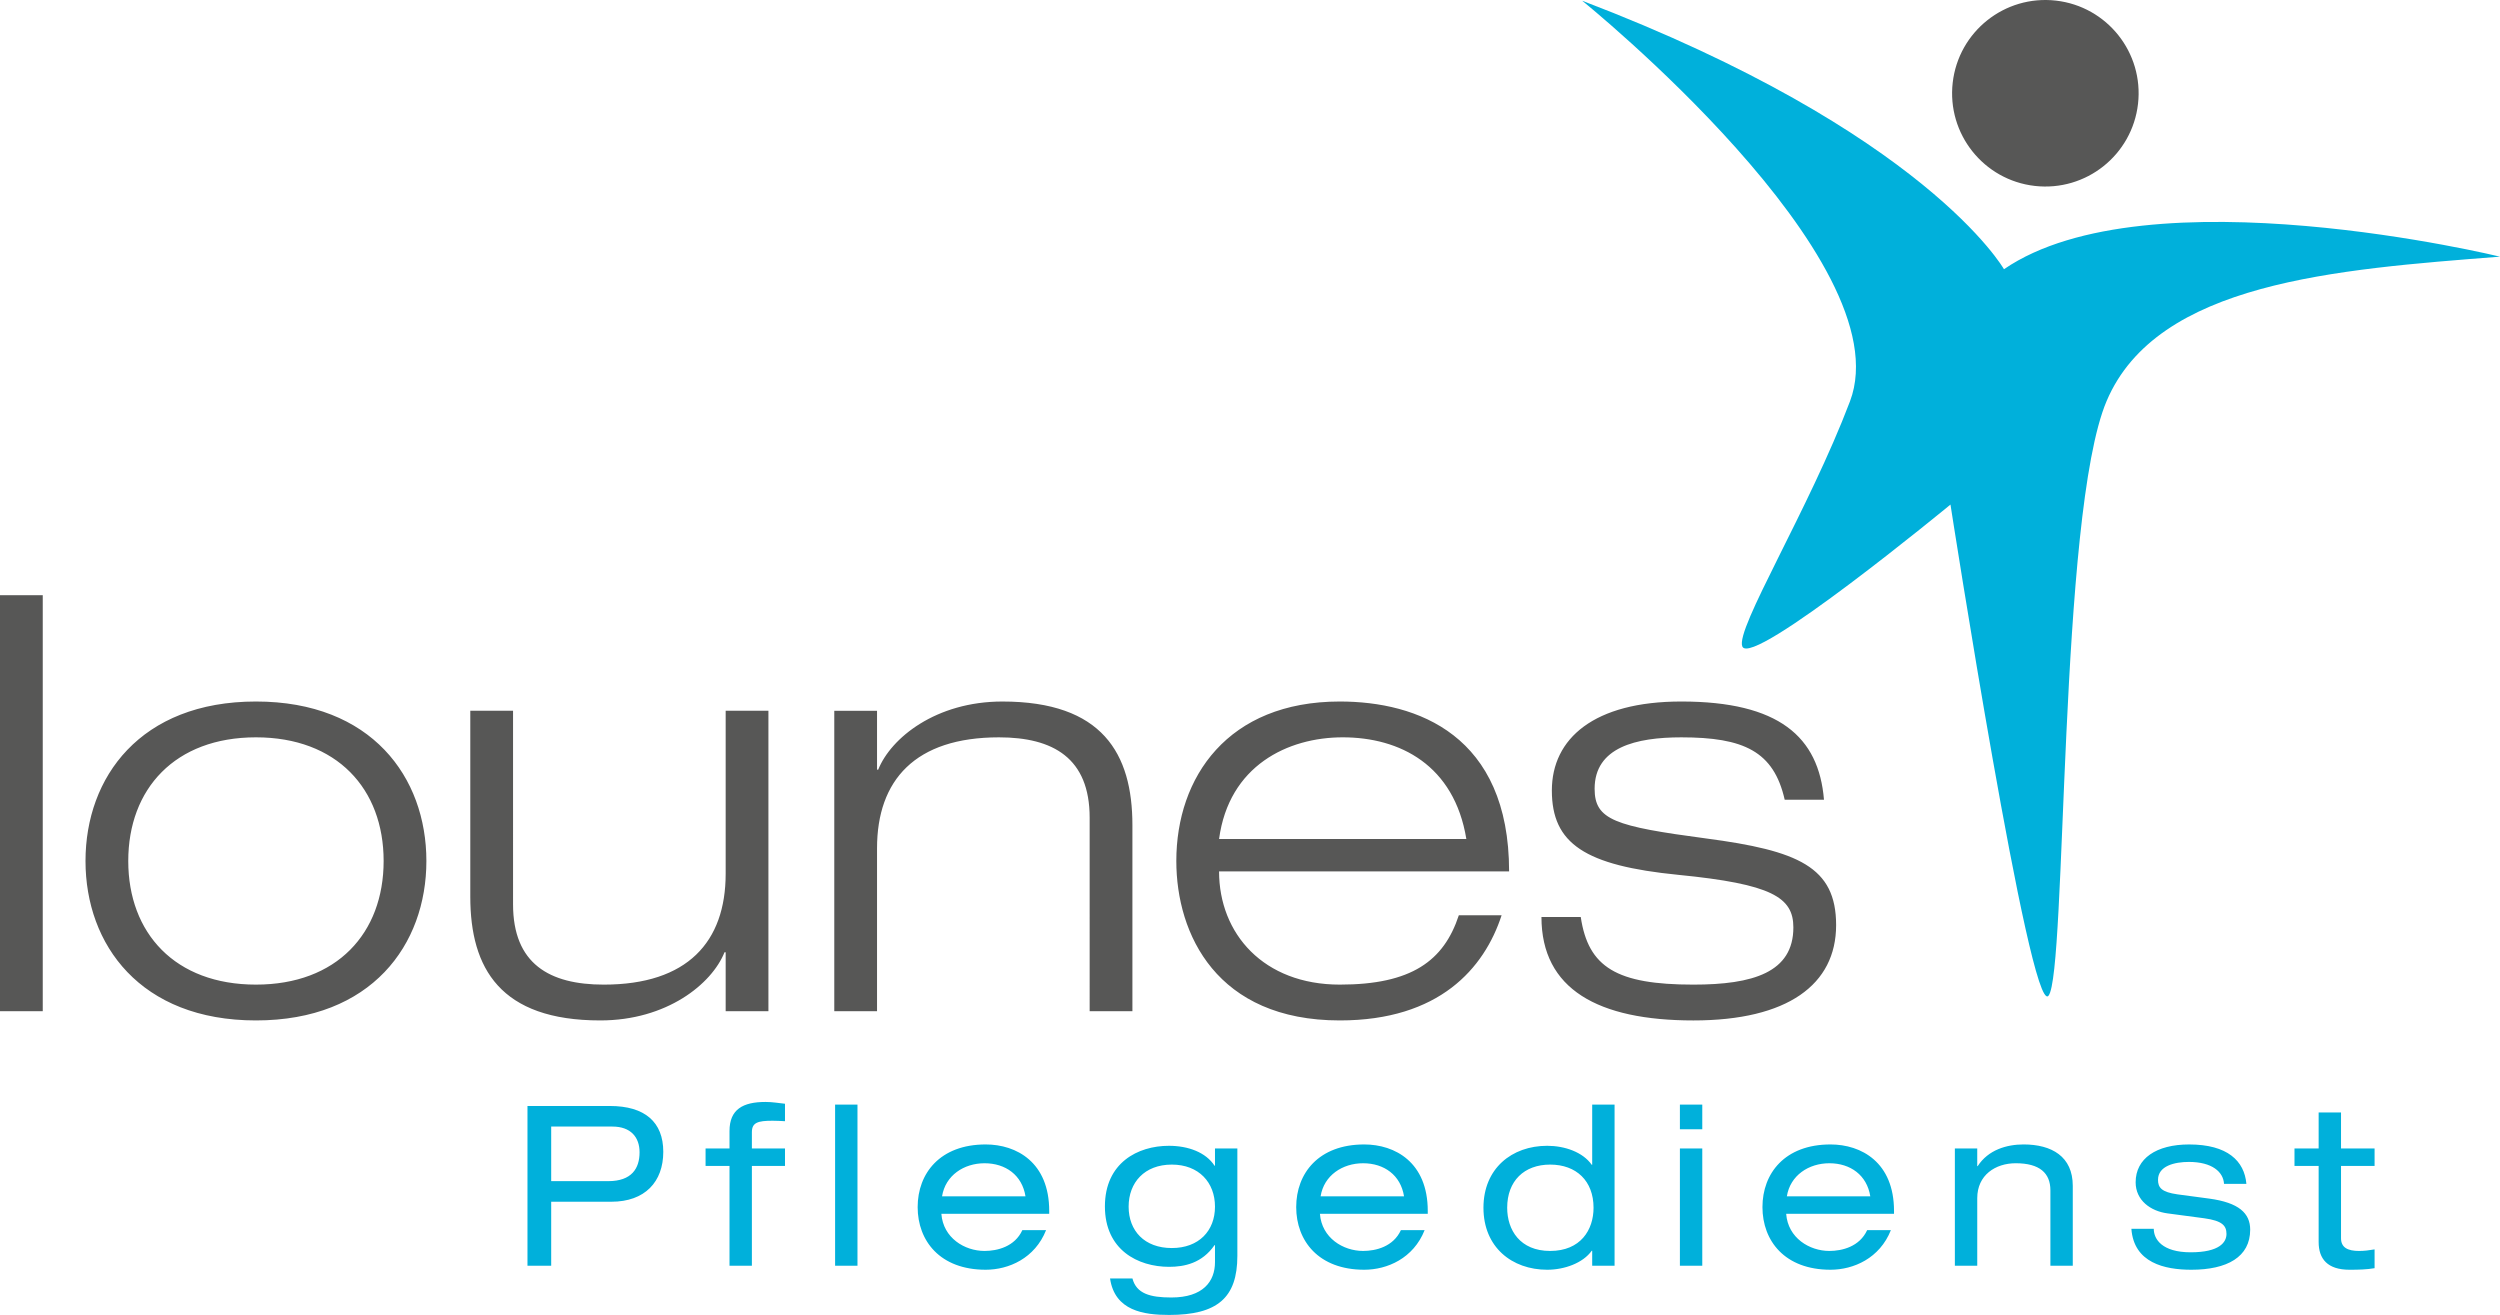
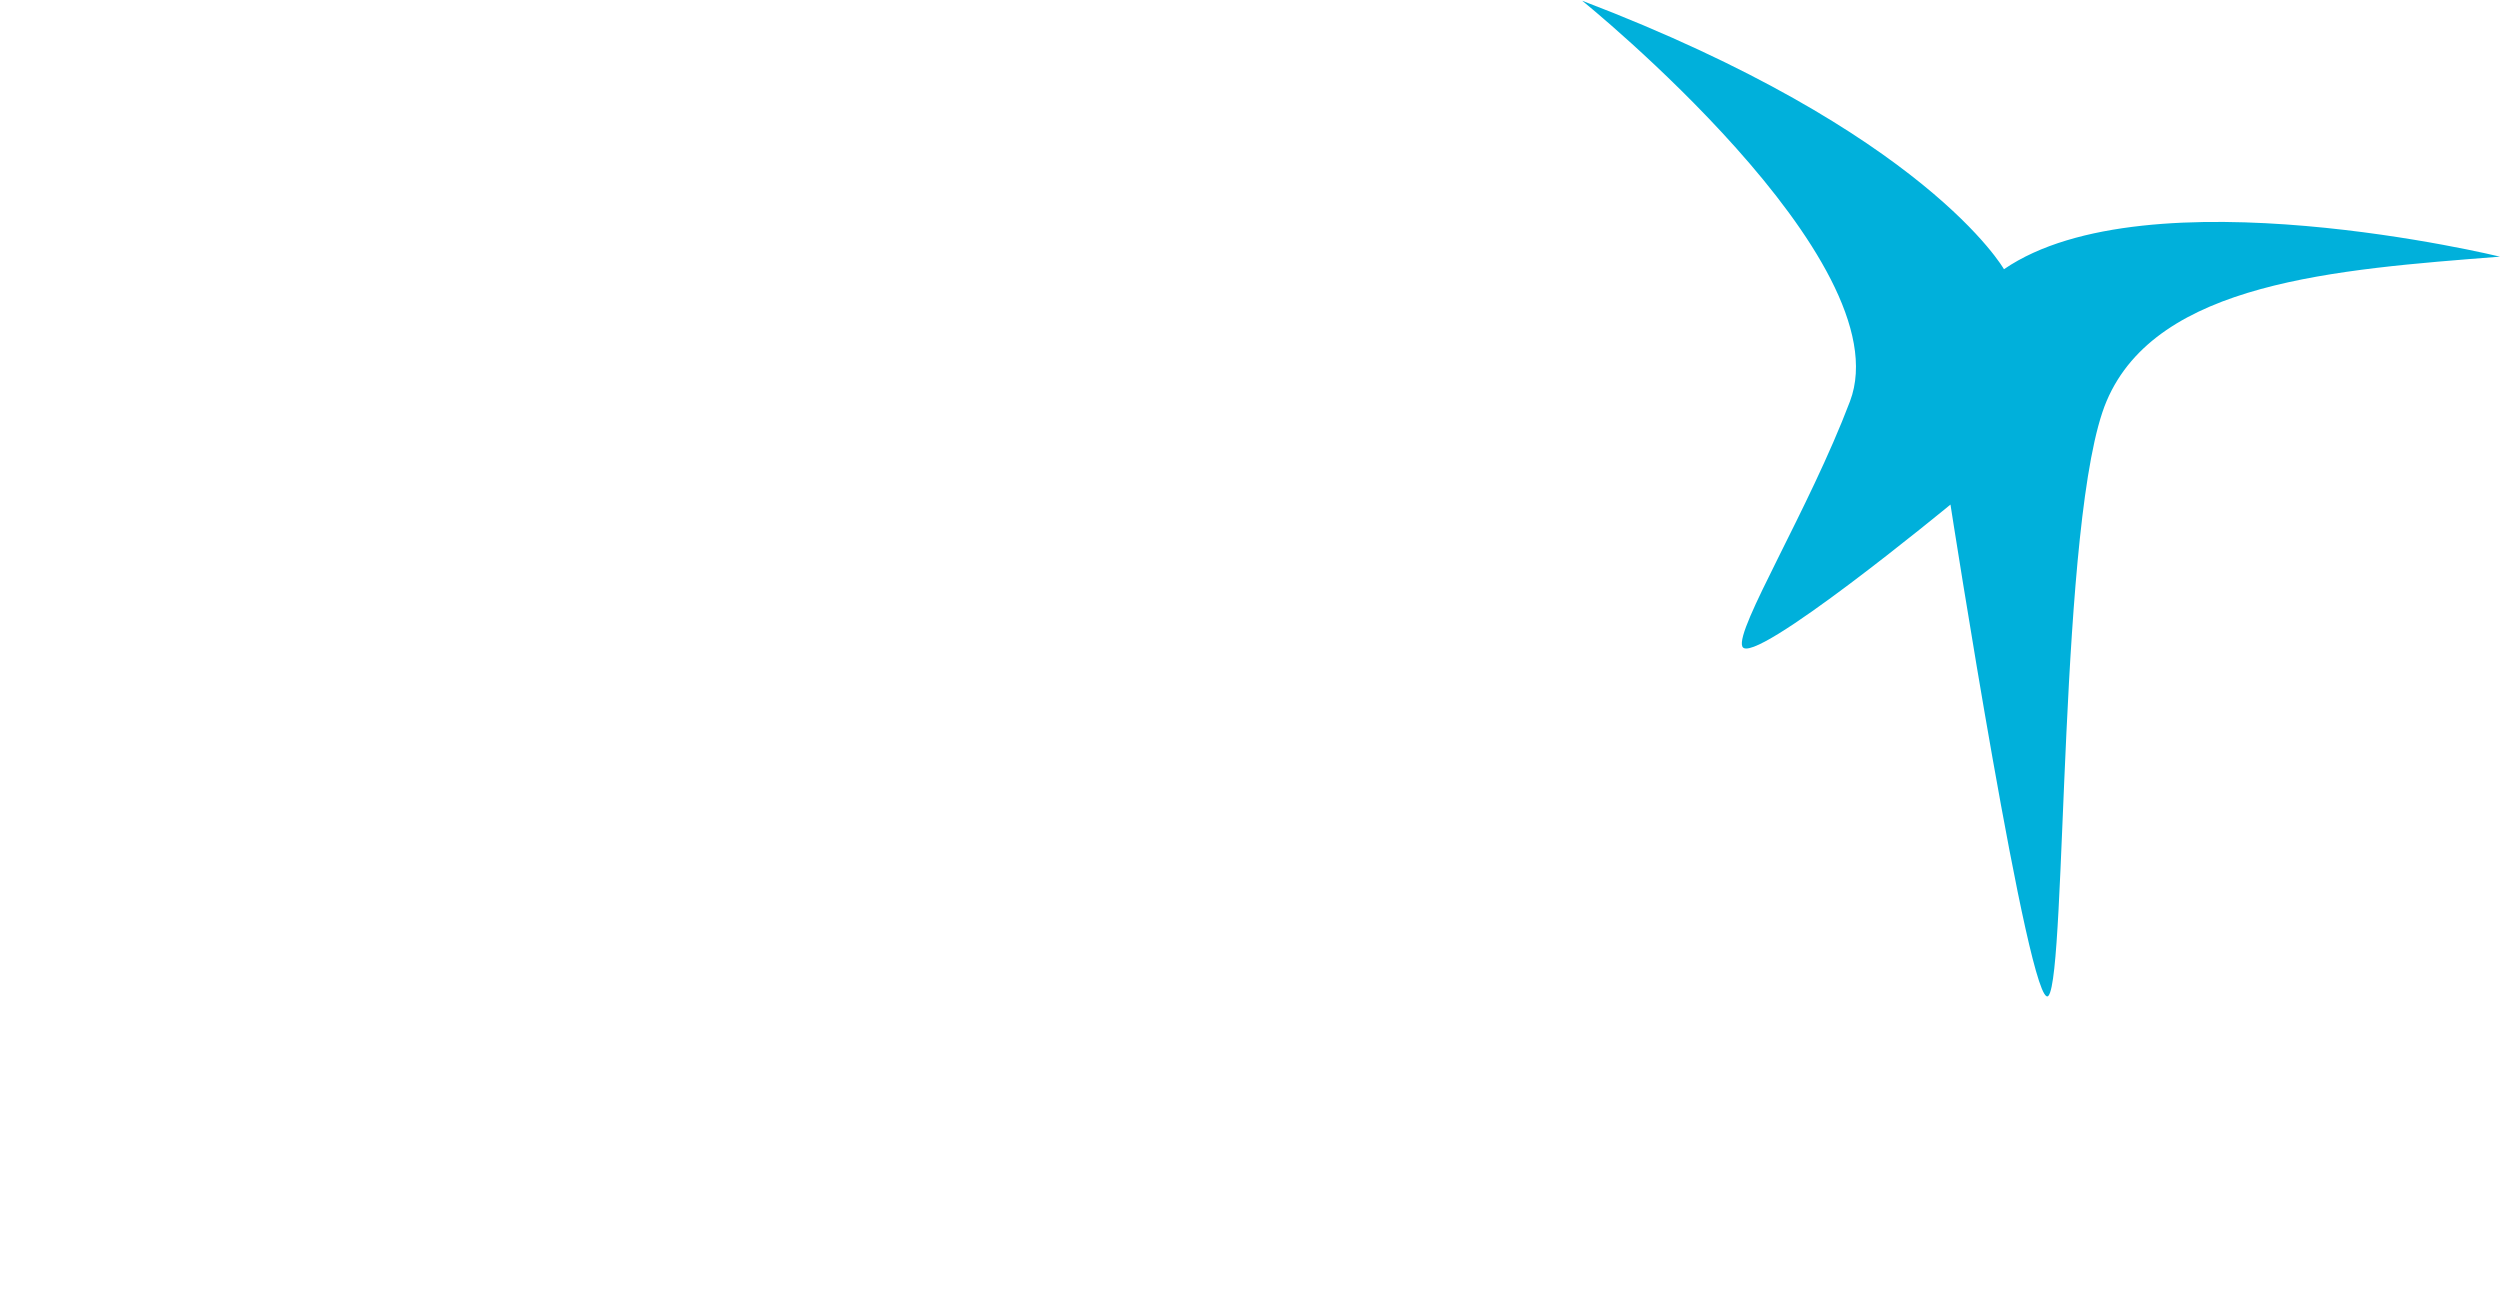
<svg xmlns="http://www.w3.org/2000/svg" version="1.1" id="Layer_1" x="0px" y="0px" width="335.223px" height="176.319px" viewBox="0 0 335.223 176.319" enable-background="new 0 0 335.223 176.319" xml:space="preserve">
  <g>
-     <path fill="#575756" d="M244.576,107.235c-0.697-8.445-6.043-13.17-19.135-13.17c-11.699,0-17.354,4.959-17.354,11.93   c0,7.127,4.416,10.072,16.966,11.313c12.551,1.238,15.418,3.02,15.418,7.049c0,6.043-5.424,7.67-13.402,7.67   c-10.305,0-14.101-2.324-15.107-9.064h-5.27c0,9.684,7.594,13.867,20.377,13.867c12.627,0,19.135-4.803,19.135-12.783   c0-7.824-5.113-9.992-17.432-11.619c-12.24-1.627-14.951-2.48-14.951-6.662c0-5.578,5.578-6.896,11.621-6.896   c8.367,0,12.395,1.859,13.867,8.367H244.576z M195.613,122.729c-2.014,6.121-6.352,9.297-15.959,9.297   c-10.225,0-16.19-6.818-16.19-15.184h38.89c0-18.283-12.317-22.777-22.699-22.777c-15.028,0-21.923,10.148-21.923,21.383   c0,9.838,5.423,21.381,21.923,21.381c13.326,0,19.369-6.973,21.693-14.1H195.613z M163.464,112.503   c1.317-9.838,9.22-13.635,16.579-13.635c7.669,0,14.952,3.719,16.579,13.635H163.464z M146.111,135.591h5.733v-24.947   c0-9.605-4.029-16.578-17.432-16.578c-8.909,0-14.952,4.881-16.656,9.141h-0.155v-7.9h-5.733v40.285h5.733v-21.848   c0-9.141,5.113-14.875,16.346-14.875c7.283,0,12.164,2.789,12.164,10.77V135.591z M97.304,135.591h5.733V95.306h-5.733v21.846   c0,9.143-5.113,14.875-16.347,14.875c-7.282,0-12.163-2.789-12.163-10.768V95.306h-5.733v24.945   c0,9.605,4.029,16.578,17.432,16.578c8.909,0,14.952-4.881,16.656-9.141h0.155V135.591z M11.465,115.448   c0,11.232,7.36,21.381,22.854,21.381c15.495,0,22.855-10.148,22.855-21.381c0-11.234-7.36-21.383-22.855-21.383   C18.825,94.065,11.465,104.214,11.465,115.448 M17.198,115.448c0-9.684,6.275-16.58,17.121-16.58   c10.846,0,17.122,6.896,17.122,16.58s-6.276,16.578-17.122,16.578C23.473,132.026,17.198,125.132,17.198,115.448 M0,135.591h5.733   V79.81H0V135.591z" />
-     <path fill="#00B0DB" d="M310.905,153.999h-3.239v2.34h3.239v10.199c0,2.281,1.2,3.721,4.141,3.721c1.229,0,2.34-0.029,3.359-0.209   v-2.521c-0.689,0.121-1.38,0.211-2.069,0.211c-1.53,0-2.431-0.451-2.431-1.711v-9.689h4.5v-2.34h-4.5v-4.83h-3V153.999z    M285.796,164.769c0.329,4.561,4.44,5.49,8.04,5.49c4.8,0,7.89-1.709,7.89-5.369c0-2.221-1.53-3.631-5.489-4.17l-4.261-0.57   c-2.13-0.301-2.61-0.9-2.61-1.951c0-1.859,2.221-2.398,4.141-2.398c3.119,0,4.62,1.35,4.71,2.939h3   c-0.271-3.061-2.521-5.281-7.681-5.281c-4.41,0-7.17,1.891-7.17,5.07c0,2.43,2.01,3.871,4.26,4.17l4.951,0.66   c2.399,0.33,2.97,0.99,2.97,2.1c0,1.111-0.931,2.461-4.8,2.461c-3.811,0-4.95-1.74-4.95-3.15H285.796z M262.127,169.72h3v-9.061   c0-3.09,2.43-4.68,5.16-4.68c3.209,0,4.649,1.32,4.649,3.629v10.111h3v-10.711c0-3.93-2.819-5.551-6.6-5.551   c-2.25,0-4.74,0.721-6.15,2.91h-0.06v-2.369h-3V169.72z M239.597,160.419c0.45-2.82,2.94-4.439,5.7-4.439   c2.82,0,5.04,1.59,5.49,4.439H239.597z M253.967,162.759v-0.391c0-6.51-4.38-8.91-8.52-8.91c-6.121,0-9.121,3.871-9.121,8.4   c0,4.531,3,8.4,9.121,8.4c3.09,0,6.6-1.529,8.1-5.311h-3.18c-1.021,2.221-3.36,2.791-5.07,2.791c-2.67,0-5.551-1.74-5.79-4.98   H253.967z M225.257,151.419h3v-3.301h-3V151.419z M225.257,169.72h3v-15.721h-3V169.72z M202.097,161.948   c0-3.6,2.28-5.789,5.761-5.789c3.51,0,5.819,2.189,5.819,5.789c0,2.971-1.74,5.791-5.819,5.791   C203.807,167.739,202.097,164.919,202.097,161.948 M213.496,169.72h3v-21.602h-3v8.07h-0.06c-1.2-1.709-3.63-2.549-5.97-2.549   c-4.74,0-8.551,3.029-8.551,8.309c0,5.281,3.811,8.311,8.551,8.311c2.311,0,4.8-0.9,5.97-2.551h0.06V169.72z M177.078,160.419   c0.449-2.82,2.939-4.439,5.699-4.439c2.82,0,5.041,1.59,5.49,4.439H177.078z M191.447,162.759v-0.391c0-6.51-4.379-8.91-8.52-8.91   c-6.12,0-9.12,3.871-9.12,8.4c0,4.531,3,8.4,9.12,8.4c3.09,0,6.6-1.529,8.1-5.311h-3.18c-1.02,2.221-3.359,2.791-5.07,2.791   c-2.67,0-5.55-1.74-5.789-4.98H191.447z M162.917,161.8c0,3.238-2.16,5.549-5.79,5.549c-3.66,0-5.79-2.311-5.79-5.549   c0-3.24,2.13-5.641,5.79-5.641C160.758,156.159,162.917,158.56,162.917,161.8 M162.917,156.31h-0.06   c-1.17-1.801-3.54-2.67-6.12-2.67c-4.17,0-8.58,2.279-8.58,8.129c0,5.82,4.41,8.1,8.61,8.1c2.04,0,4.41-0.479,6.09-2.91h0.06v2.281   c0,2.58-1.59,4.74-5.85,4.74c-2.85,0-4.68-0.51-5.22-2.551h-3c0.63,4.35,4.53,4.891,7.92,4.891c6.45,0,9.15-2.281,9.15-7.92v-14.4   h-3V156.31z M126.318,160.419c0.45-2.82,2.94-4.439,5.7-4.439c2.82,0,5.04,1.59,5.49,4.439H126.318z M140.688,162.759v-0.391   c0-6.51-4.38-8.91-8.52-8.91c-6.12,0-9.12,3.871-9.12,8.4c0,4.531,3,8.4,9.12,8.4c3.09,0,6.6-1.529,8.1-5.311h-3.18   c-1.02,2.221-3.36,2.791-5.07,2.791c-2.67,0-5.55-1.74-5.79-4.98H140.688z M111.978,169.72h3v-21.602h-3V169.72z M97.819,153.999   h-3.21v2.34h3.21v13.381h3v-13.381h4.44v-2.34h-4.44v-2.189c0-1.291,0.81-1.531,2.76-1.531c0.54,0,1.11,0.031,1.68,0.061v-2.34   c-0.87-0.09-1.68-0.24-2.61-0.24c-3.03,0-4.83,0.99-4.83,3.9V153.999z M73.909,158.378v-7.318h8.22c2.43,0,3.63,1.41,3.63,3.449   c0,2.16-1.05,3.869-4.2,3.869H73.909z M70.729,169.72h3.18v-8.58h8.07c4.5,0,6.96-2.67,6.96-6.691c0-3.99-2.46-6.148-7.17-6.148   h-11.04V169.72z" />
    <path fill="#00B0DB" d="M212.157,0.101c0,0,43.081,34.782,35.903,53.723c-5.502,14.521-15.4,30.542-14.433,32.863   c1.231,2.953,27.911-19.03,27.911-19.03s10.68,68.825,13.143,65.86c2.463-2.963,1.352-64.584,7.797-79.75   c6.769-15.928,30.734-17.633,52.744-19.352c0,0-47.246-11.526-66.511,1.685C268.712,36.1,258.275,17.696,212.157,0.101" />
-     <path fill="#575756" d="M272.846,24.931c6.861,0.781,13.058-4.147,13.84-11.01c0.781-6.861-4.147-13.058-11.01-13.84   c-6.861-0.781-13.058,4.147-13.84,11.01C261.055,17.953,265.983,24.149,272.846,24.931" />
  </g>
  <g>
</g>
  <g>
</g>
  <g>
</g>
  <g>
</g>
  <g>
</g>
  <g>
</g>
  <g>
</g>
  <g>
</g>
  <g>
</g>
  <g>
</g>
  <g>
</g>
  <g>
</g>
  <g>
</g>
  <g>
</g>
  <g>
</g>
</svg>